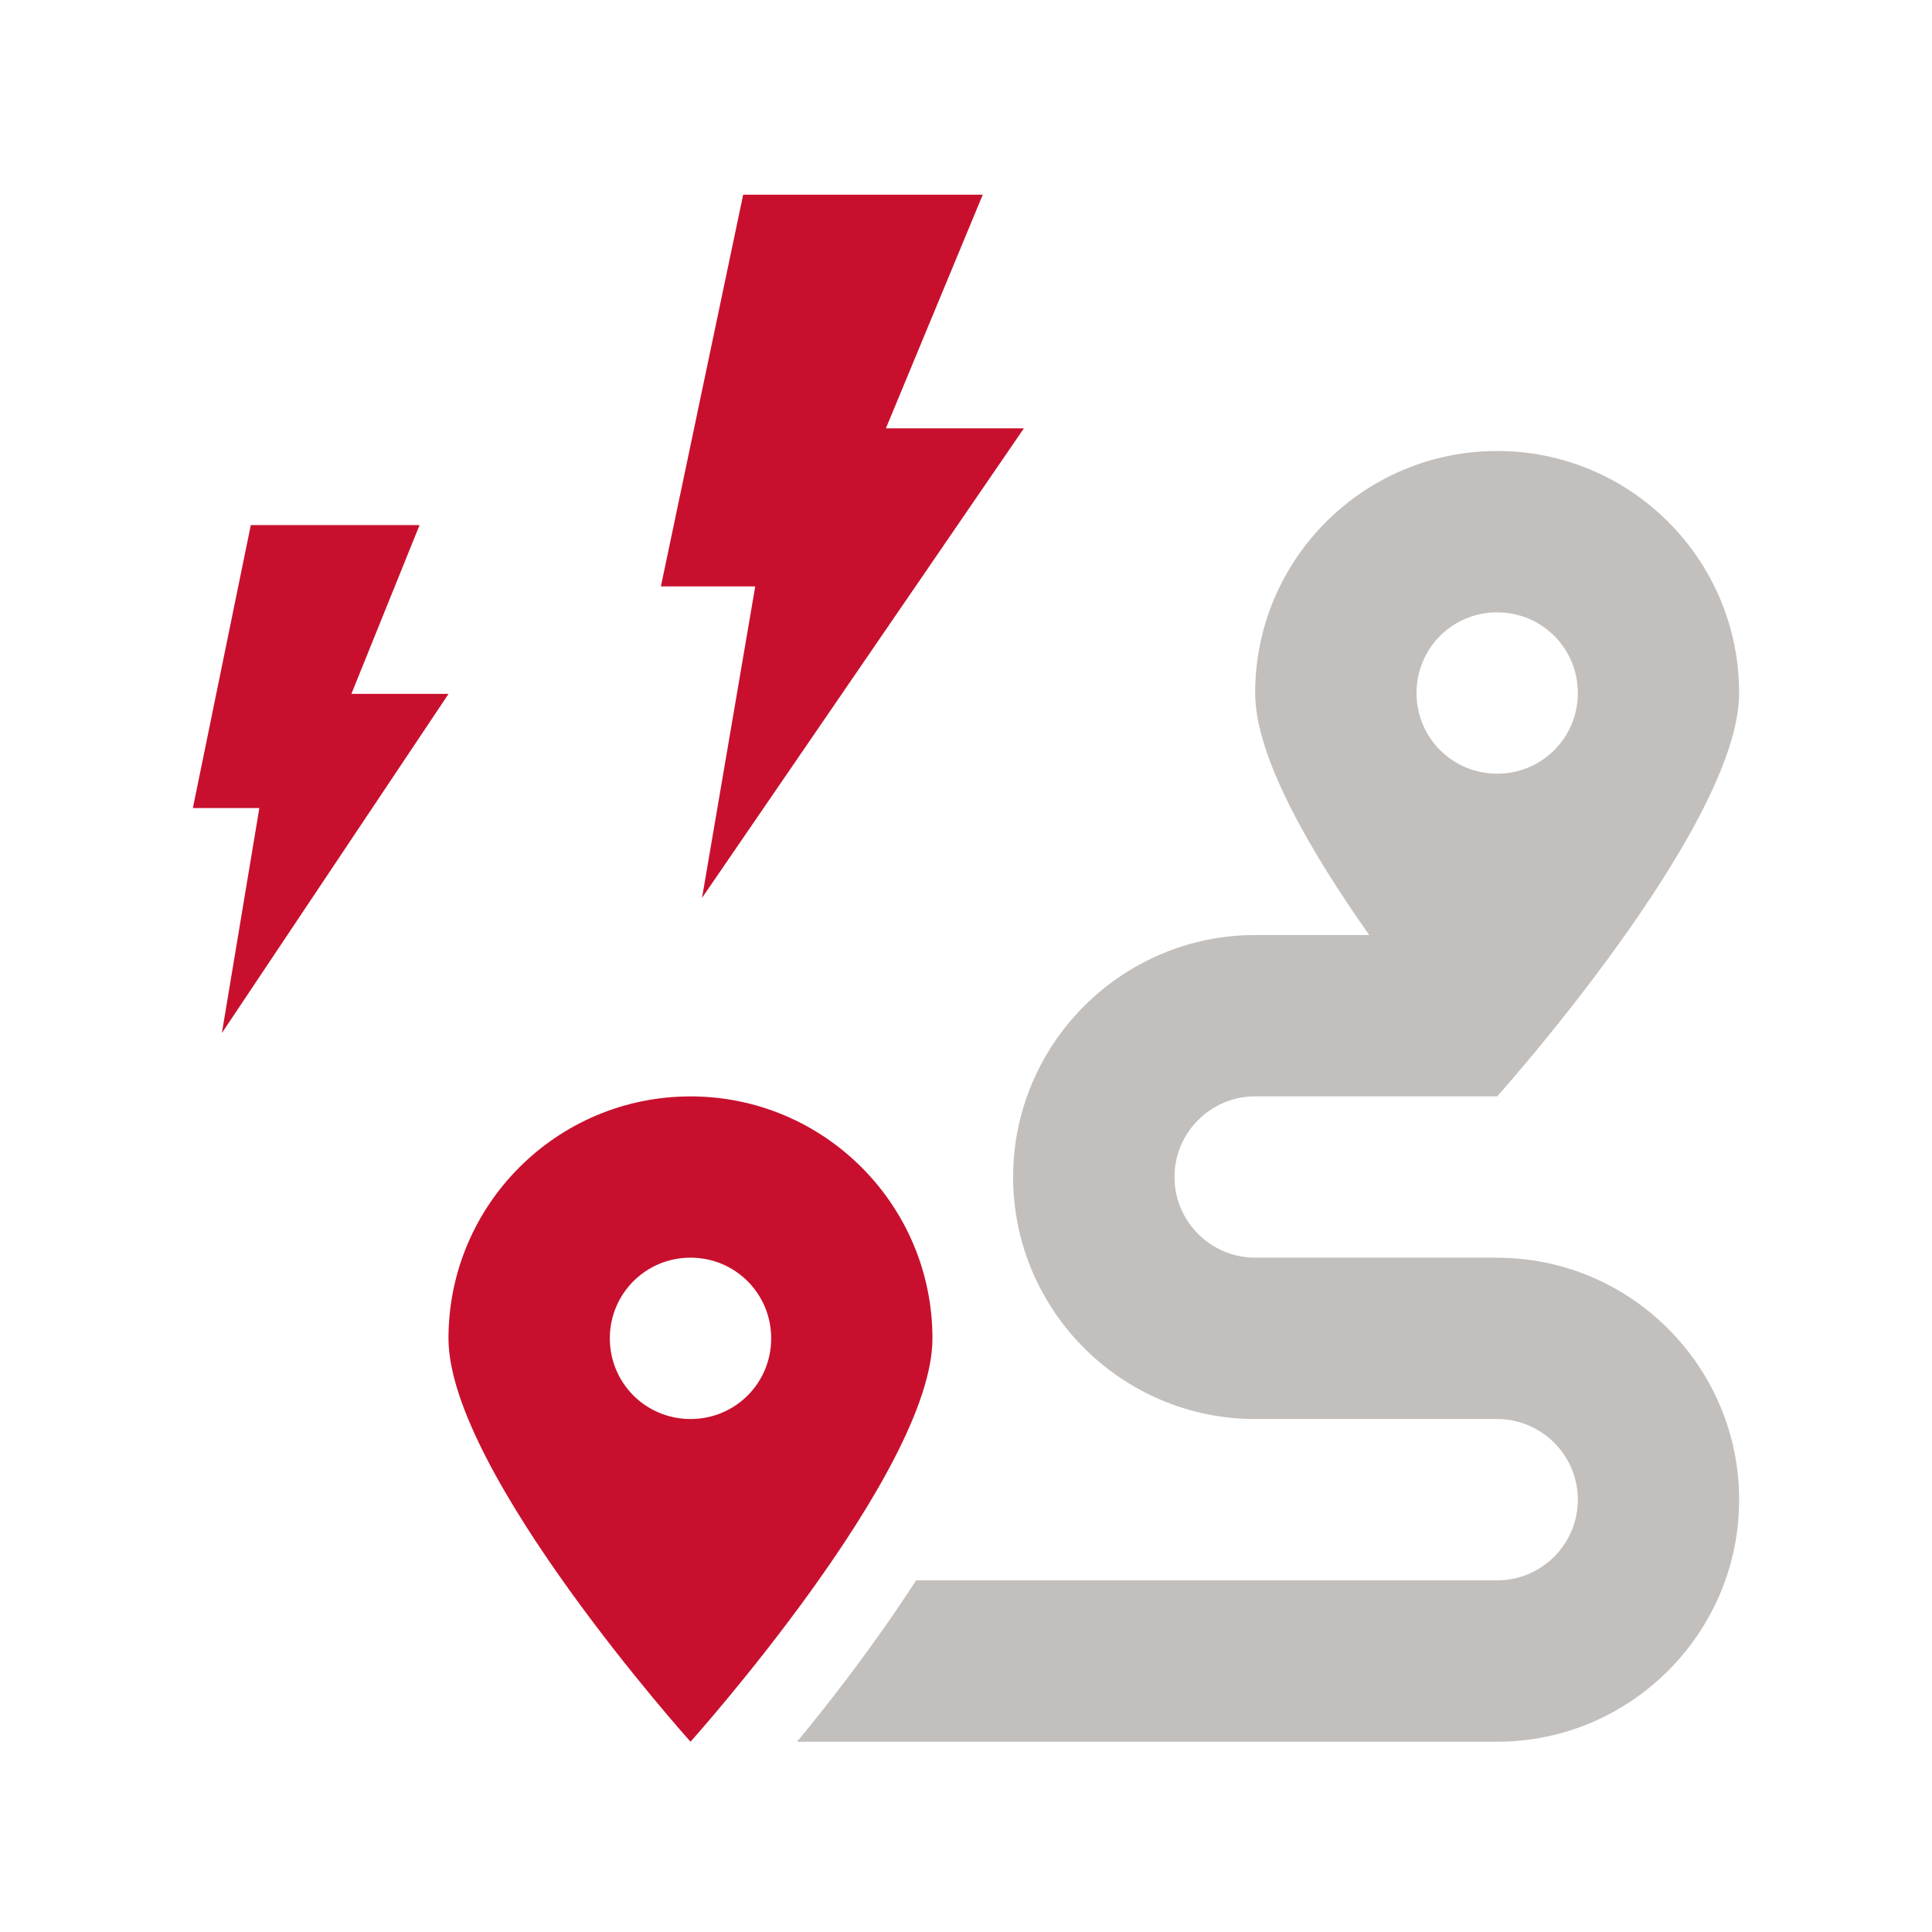
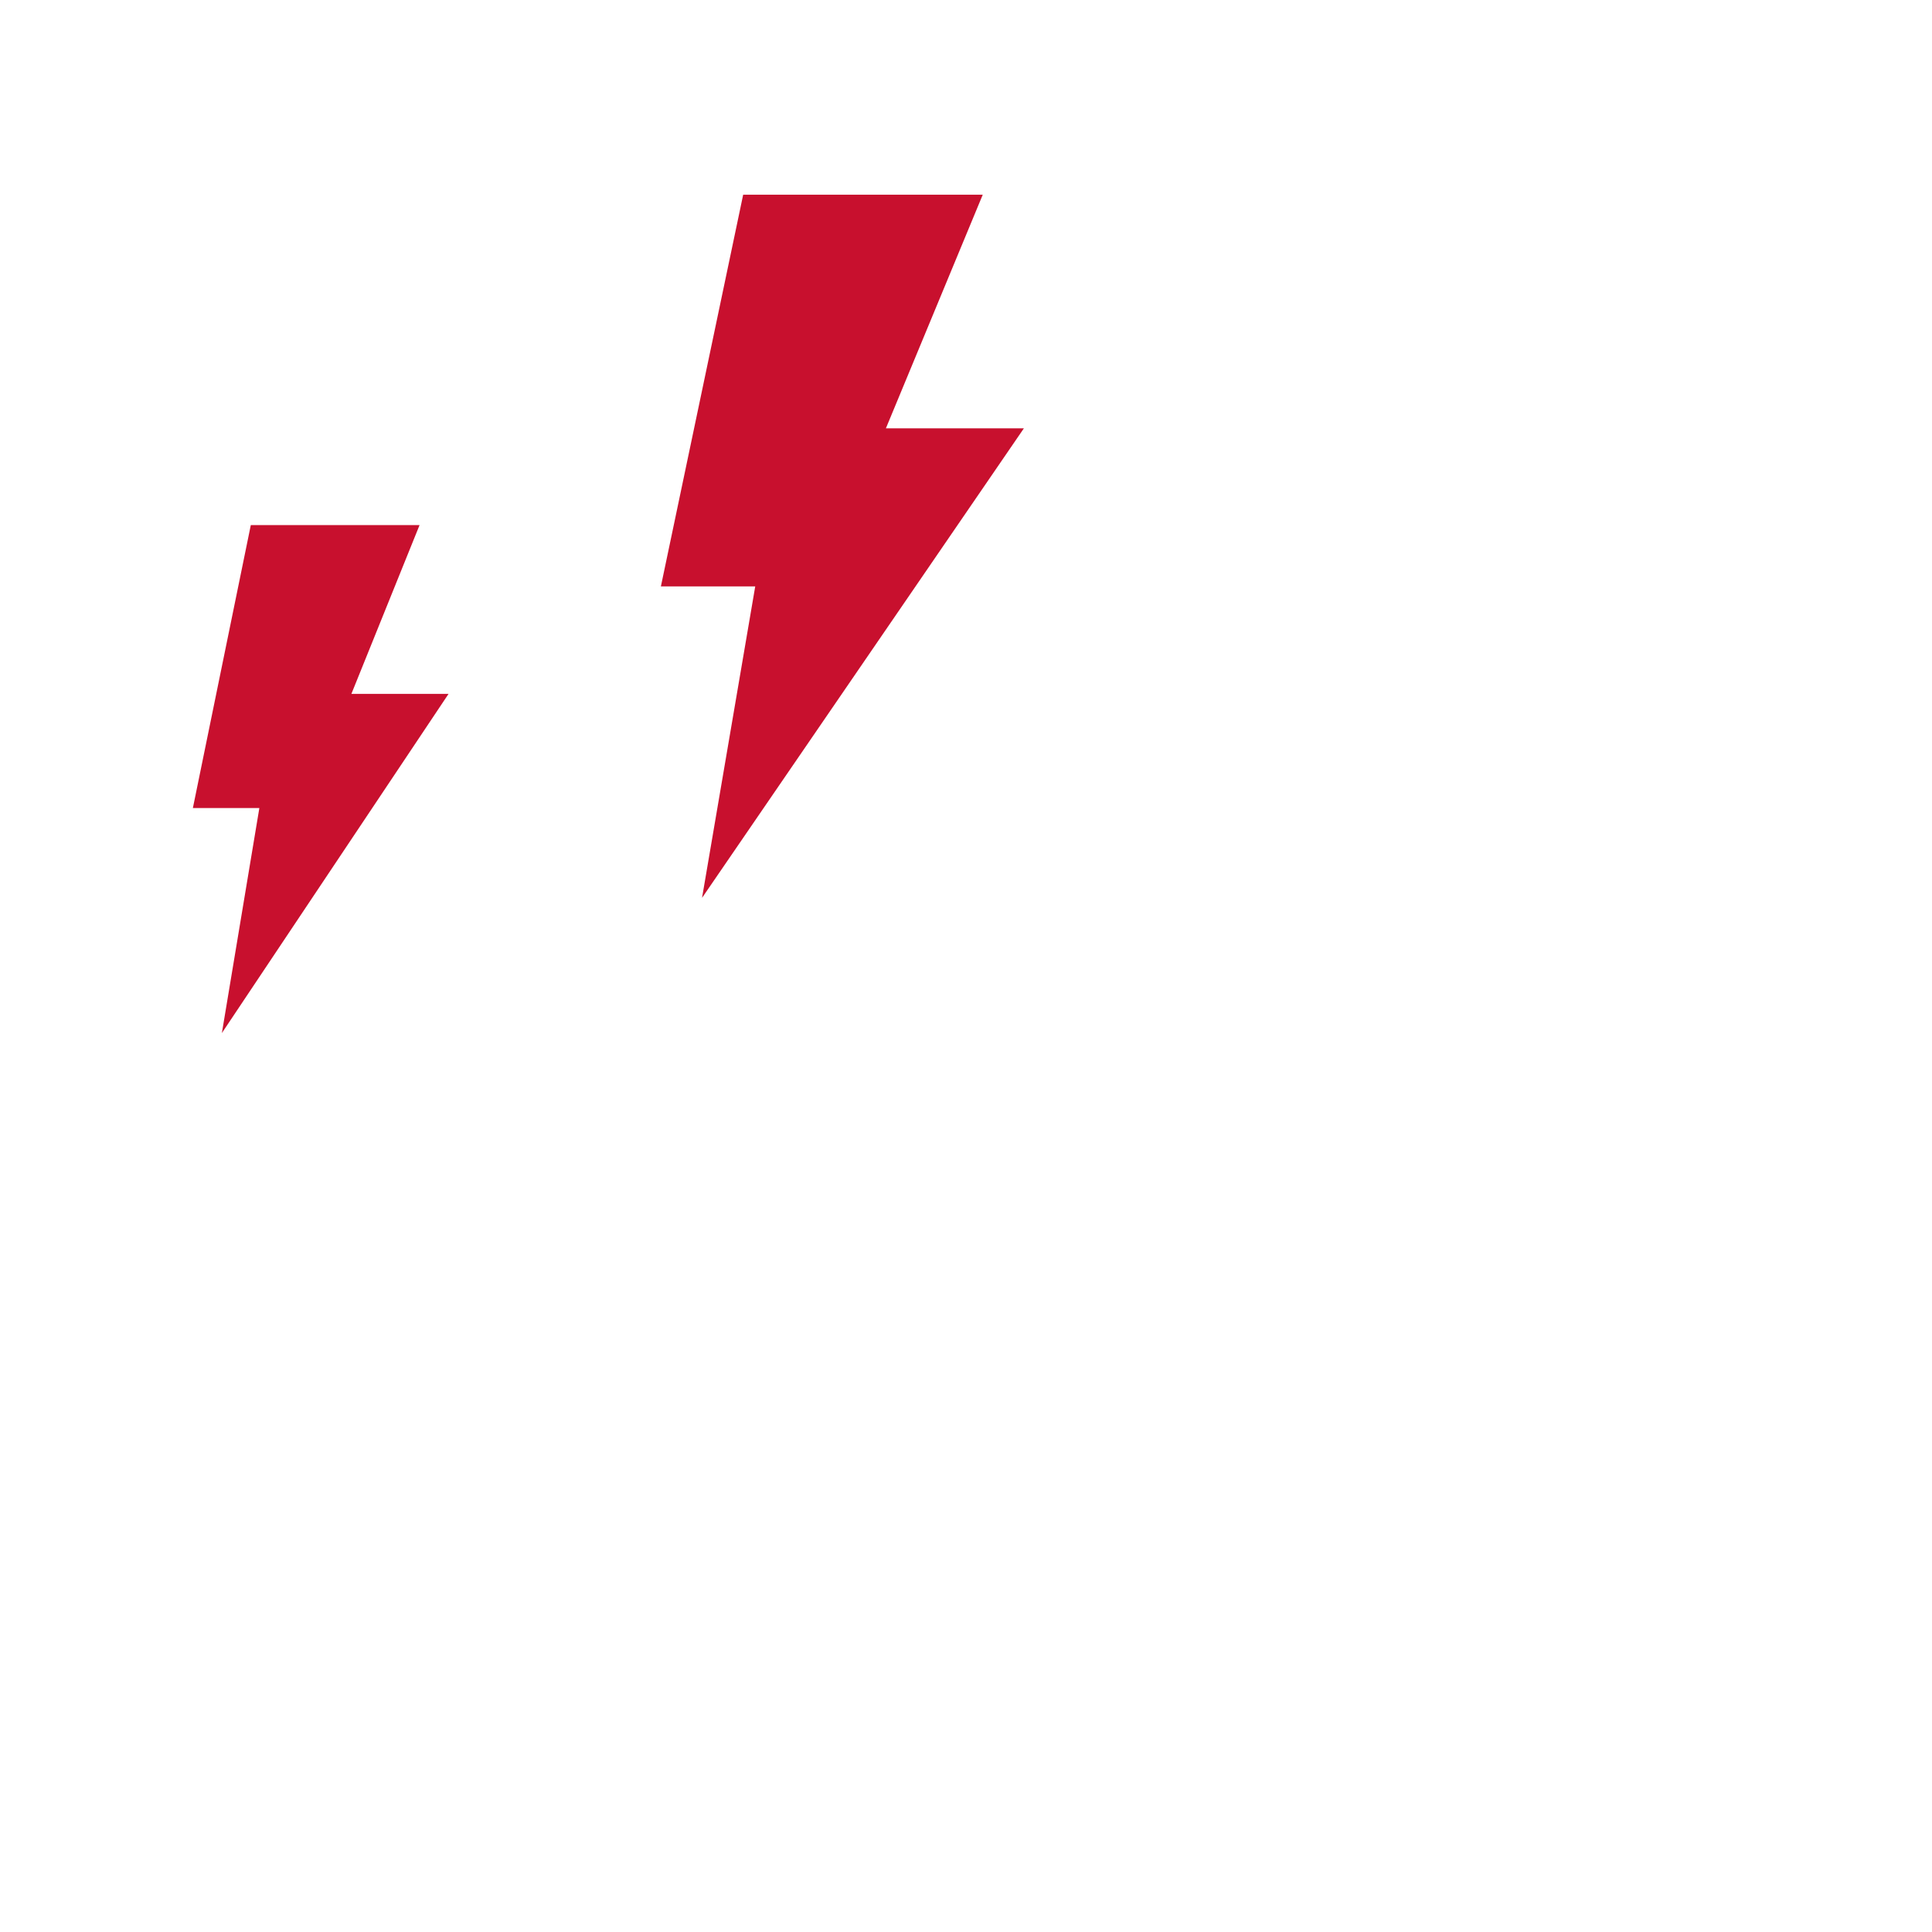
<svg xmlns="http://www.w3.org/2000/svg" id="a" viewBox="0 0 253.13 253.13">
  <defs>
    <style>.d{fill:none;}.e{fill:#c2bfbd;}.f{fill:#c8102e;}.g{clip-path:url(#c);}.h{clip-path:url(#b);}</style>
    <clipPath id="b">
-       <rect class="d" width="253.13" height="253.13" />
-     </clipPath>
+       </clipPath>
    <clipPath id="c">
-       <rect class="d" width="253.13" height="253.13" />
-     </clipPath>
+       </clipPath>
  </defs>
  <g class="h">
-     <path class="e" d="M196.16,80.23c5.86,0,10.57,4.71,10.57,10.57s-4.71,10.57-10.57,10.57-10.57-4.71-10.57-10.57,4.69-10.57,10.57-10.57m0,84.55h-31.71c-5.82,0-10.57-4.75-10.57-10.57s4.75-10.57,10.57-10.57h31.71s31.7-35.34,31.7-52.84-14.2-31.71-31.7-31.71-31.71,14.2-31.71,31.71c0,8.42,7.35,20.93,14.95,31.71h-14.95c-17.46,0-31.71,14.24-31.71,31.71s14.24,31.7,31.71,31.7h31.71c5.82,0,10.57,4.75,10.57,10.57s-4.75,10.57-10.57,10.57H120.03c-5.28,8.17-11.15,15.77-15.6,21.14h91.73c17.46,0,31.7-14.24,31.7-31.7s-14.23-31.71-31.7-31.71" />
-   </g>
+     </g>
  <polygon class="f" points="134.15 56.12 116.07 56.12 128.76 25.51 97.37 25.51 86.59 76.83 98.95 76.83 91.98 117.64 134.15 56.12" />
  <polygon class="f" points="58.77 90.91 46.04 90.91 54.97 68.8 32.86 68.8 25.27 105.87 33.98 105.87 29.07 135.35 58.77 90.91" />
  <g class="g">
-     <path class="f" d="M90.47,185.92c-5.86,0-10.57-4.71-10.57-10.57s4.71-10.57,10.57-10.57,10.57,4.71,10.57,10.57-4.69,10.57-10.57,10.57m0-42.27c-17.5,0-31.71,14.2-31.71,31.71s31.71,52.84,31.71,52.84c0,0,31.7-35.34,31.7-52.84s-14.2-31.71-31.7-31.71" />
-   </g>
+     </g>
</svg>